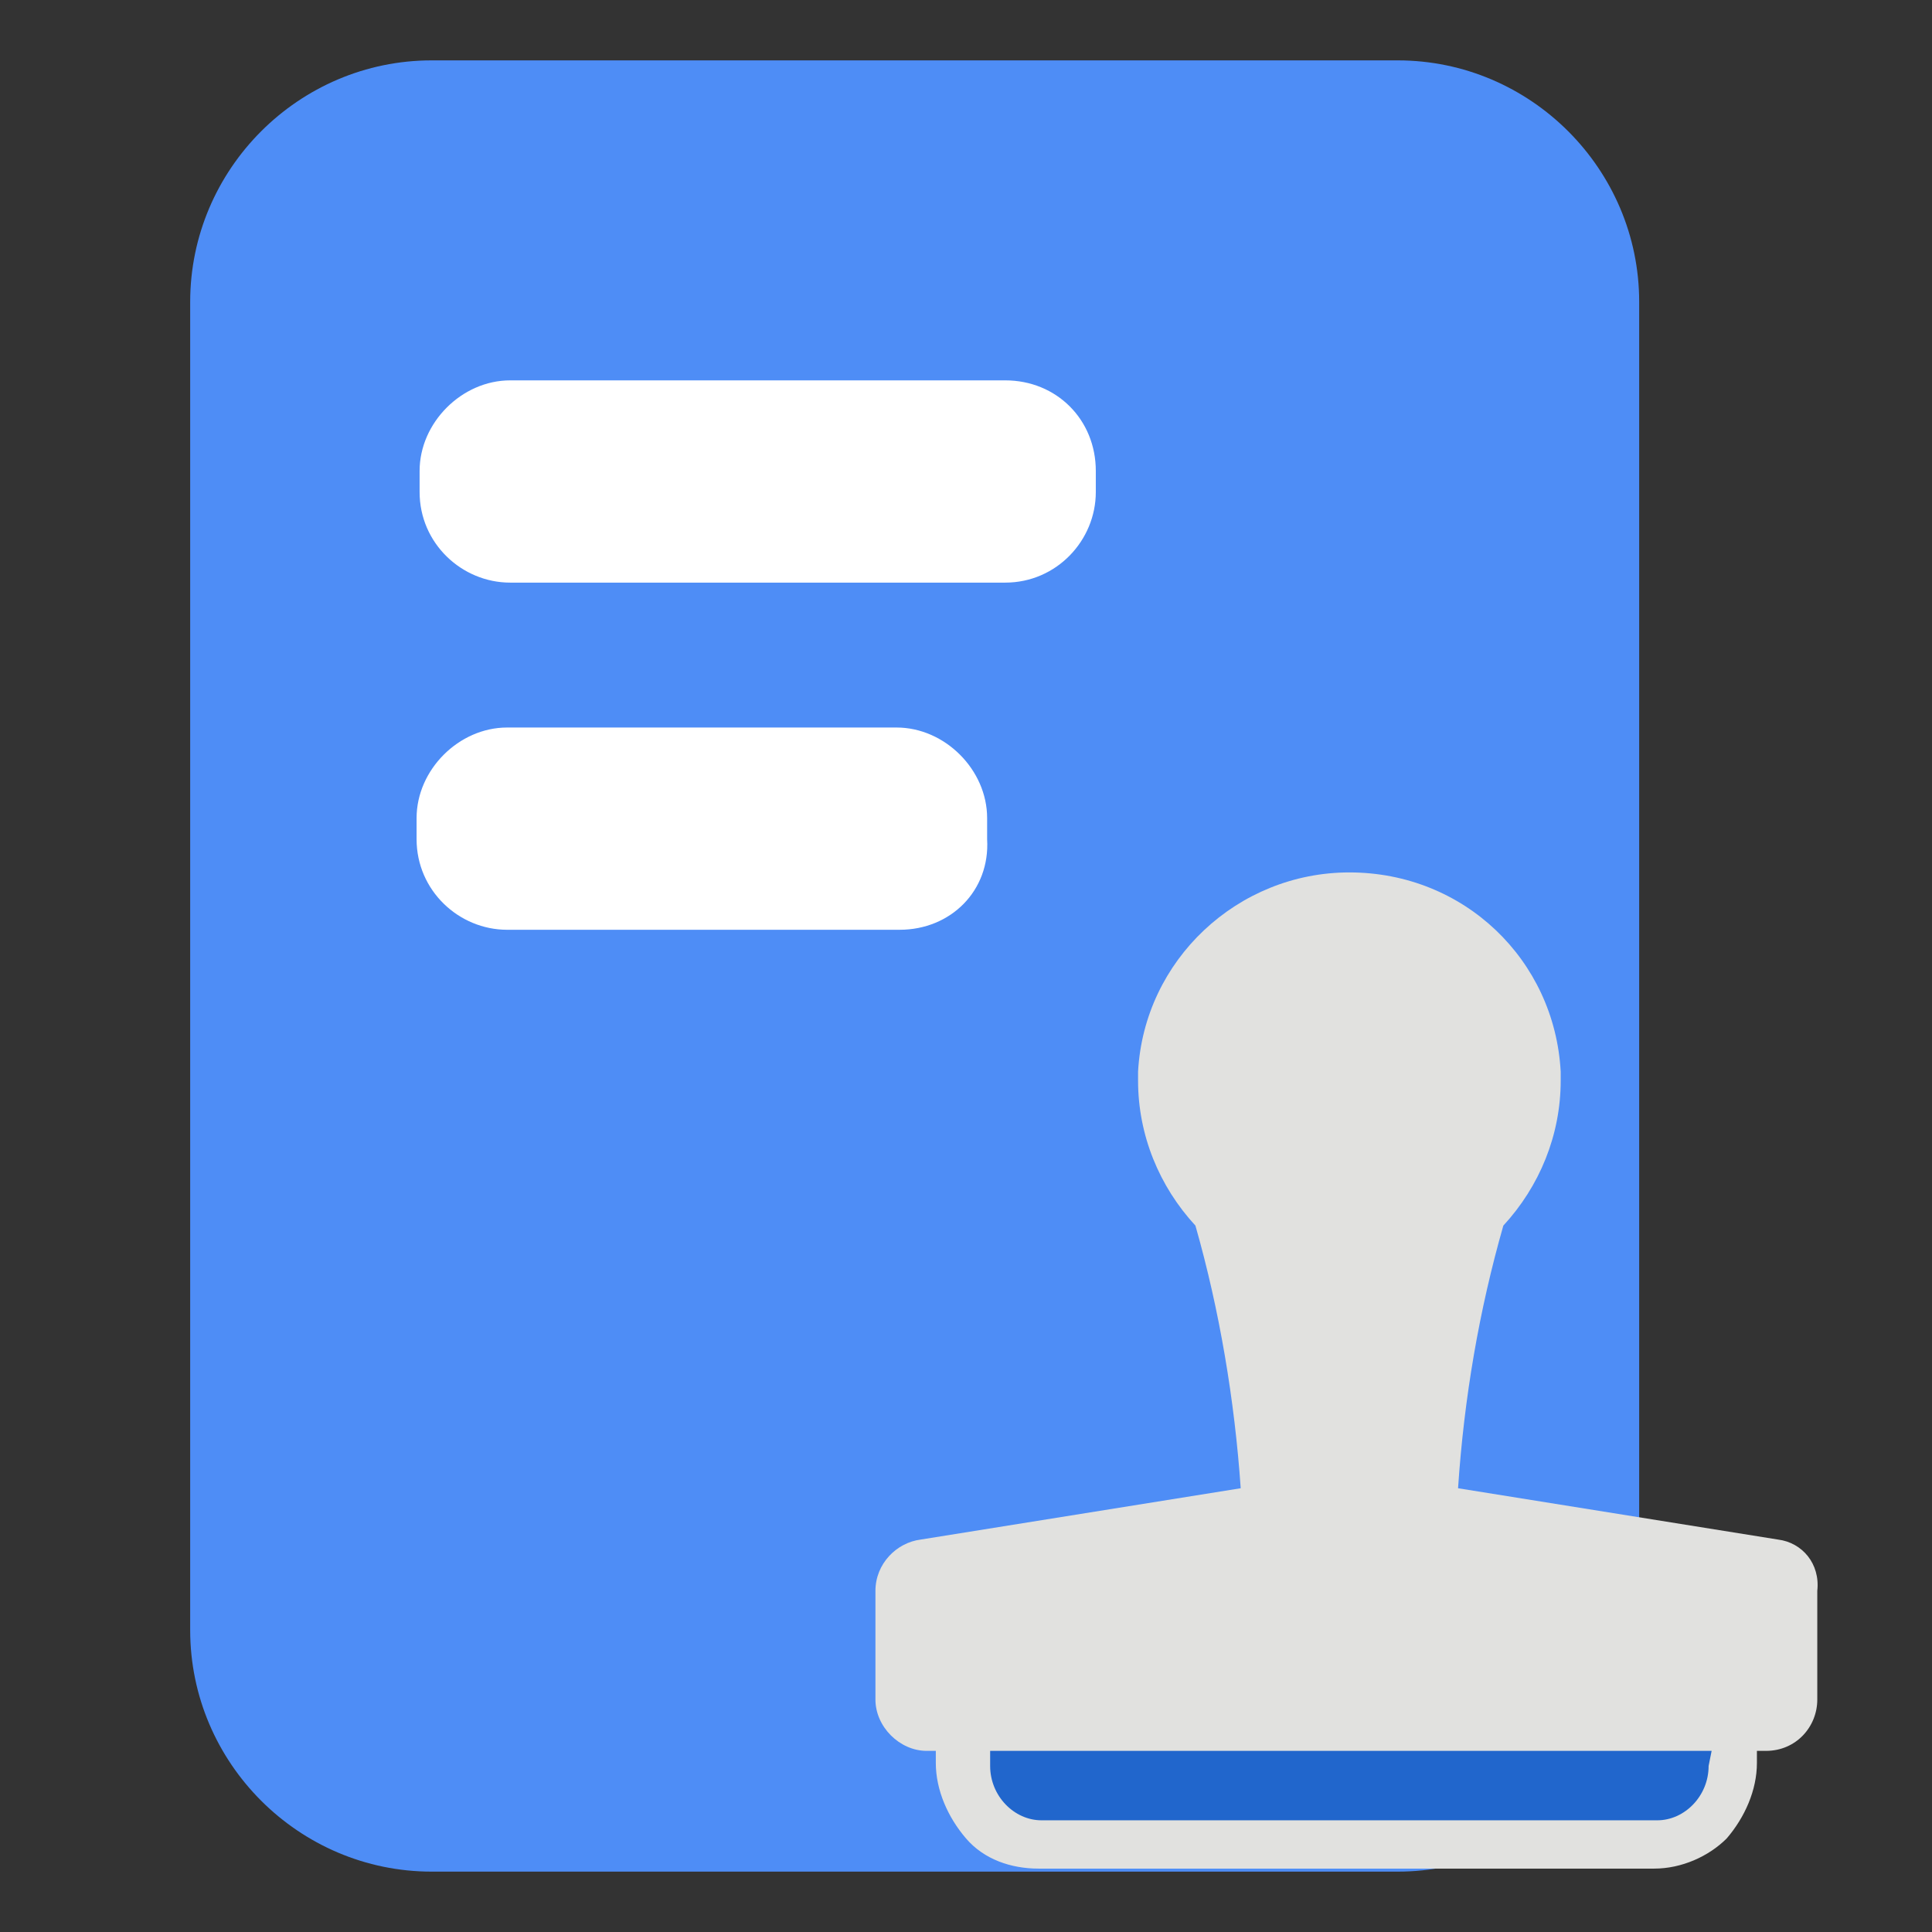
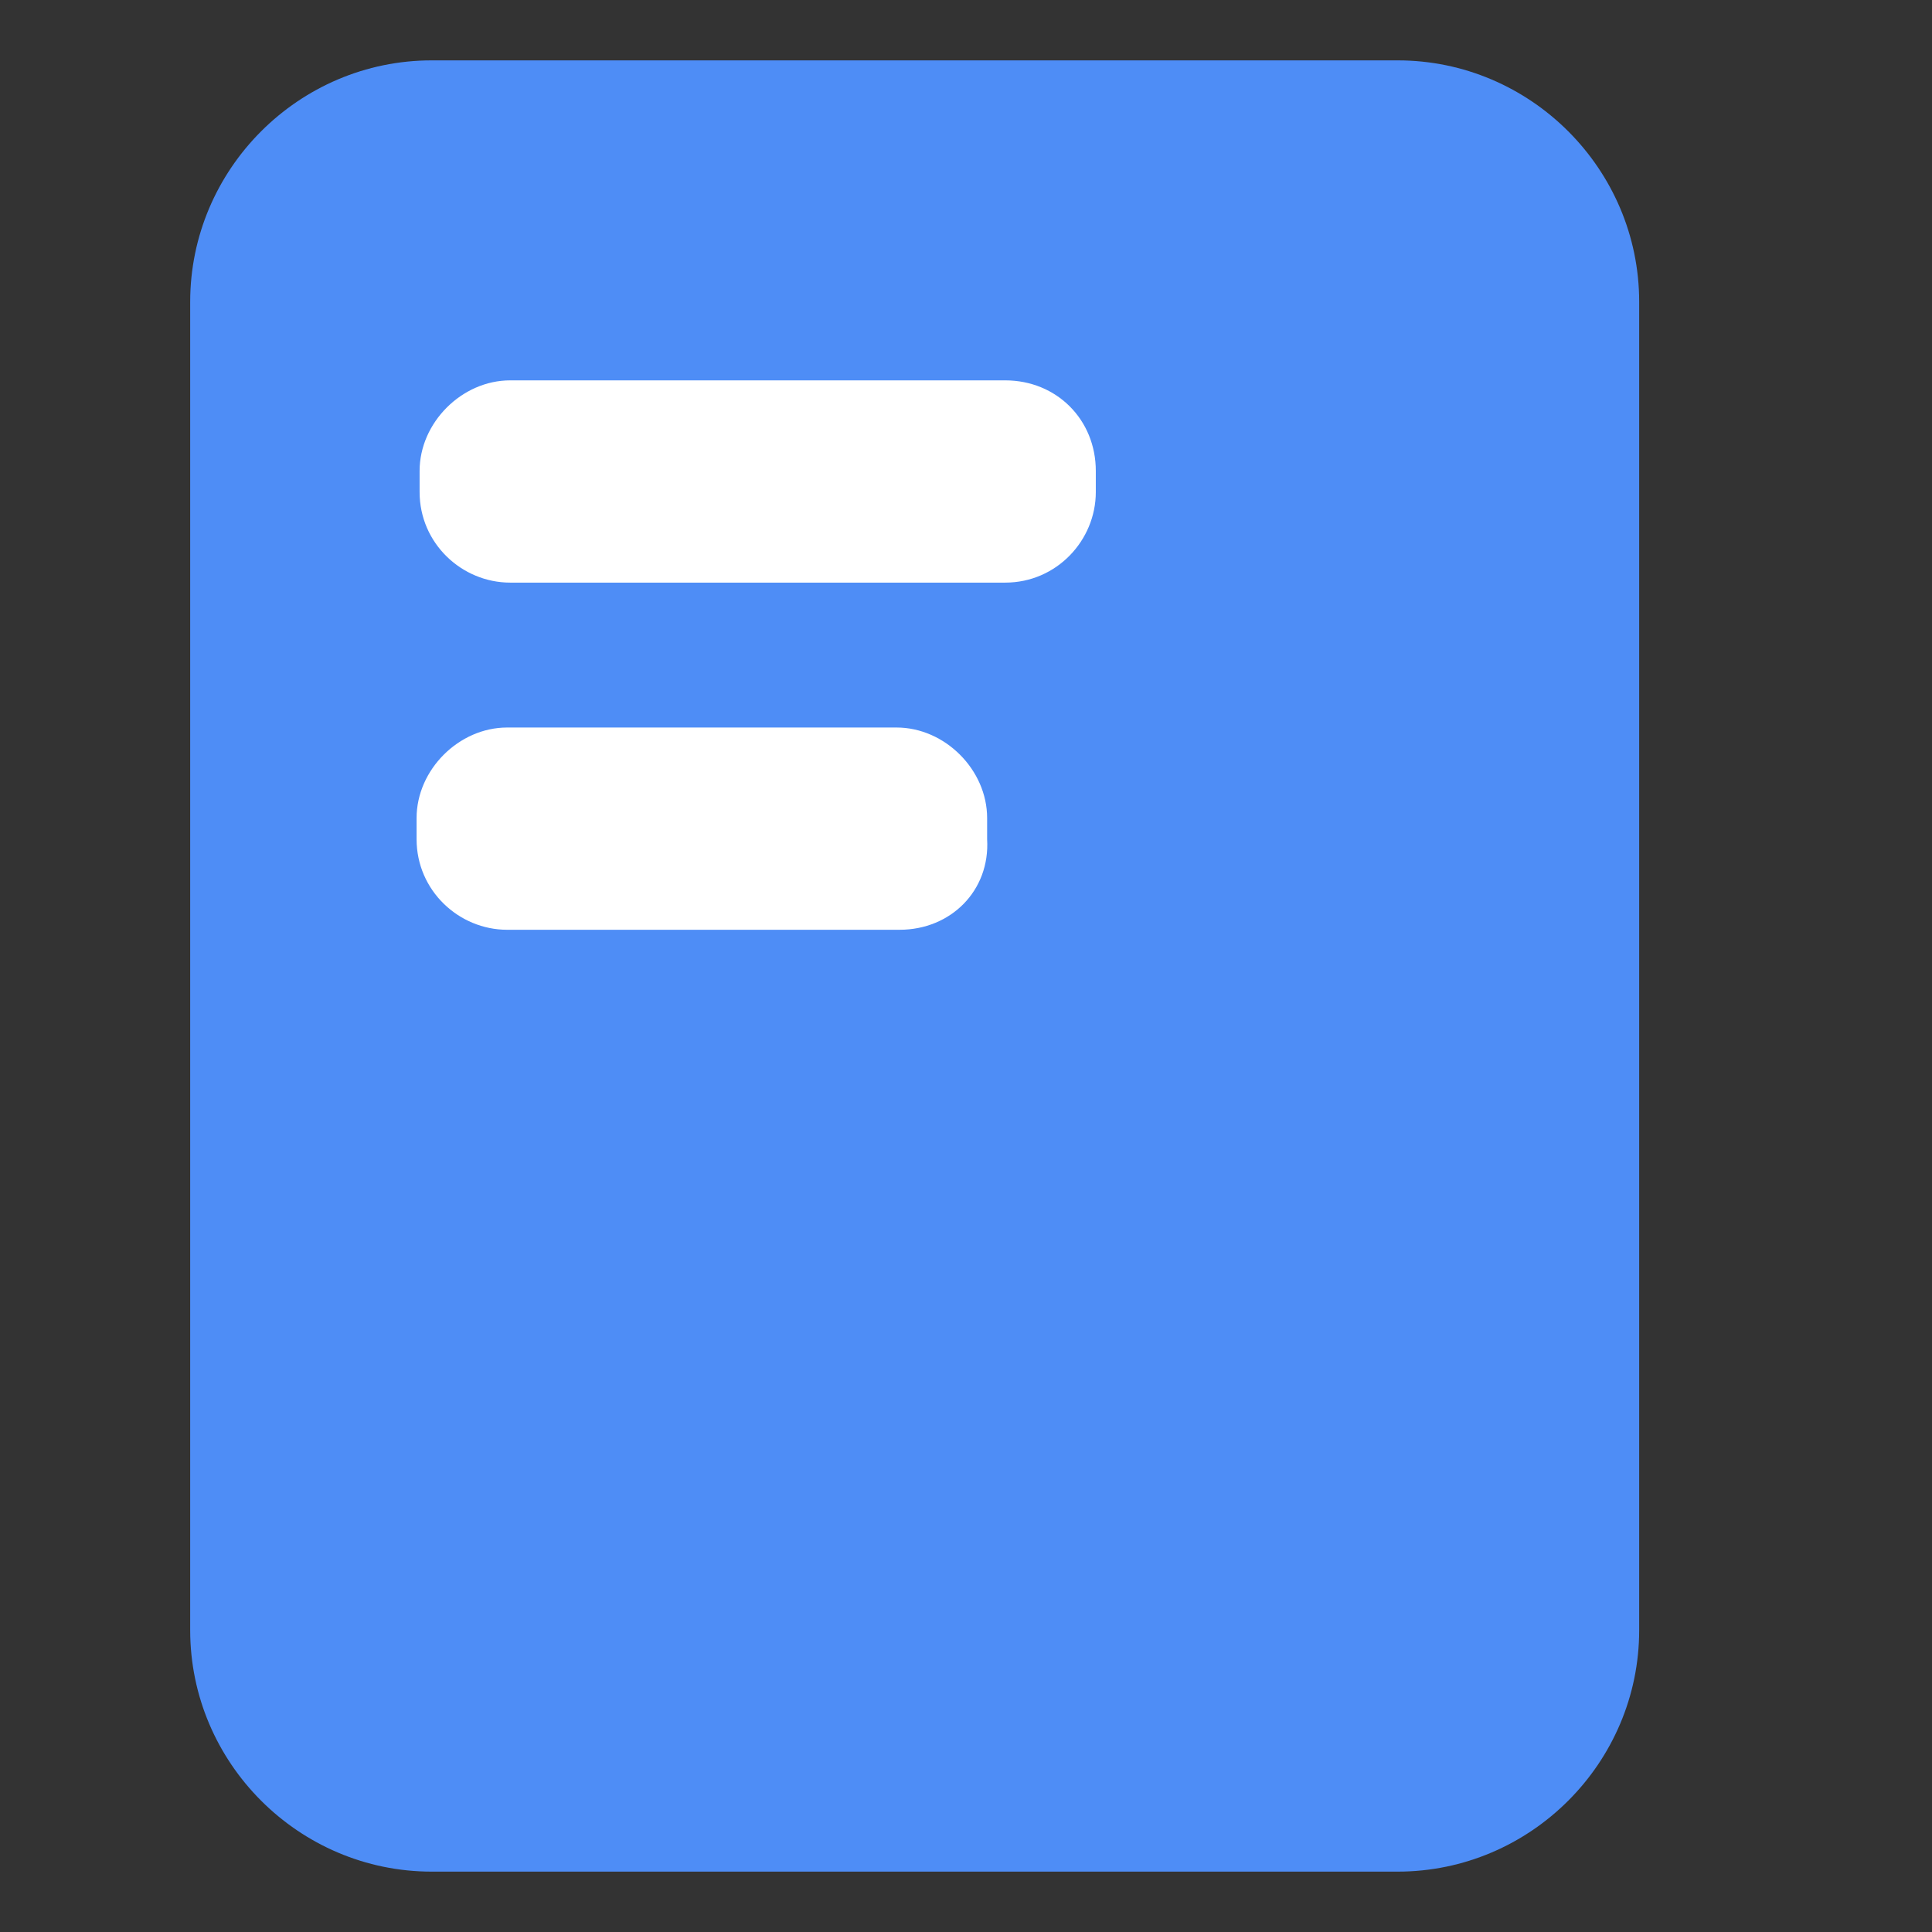
<svg xmlns="http://www.w3.org/2000/svg" t="1655452859204" class="icon" viewBox="0 0 1024 1024" version="1.1" p-id="1349" width="48" height="48">
  <rect x="0" y="0" width="1024" height="1024" fill="#333333" stroke="none" />
  <path d="M740.8 992h-512c-70.4 0-128-57.6-128-128V160c0-70.4 57.6-128 128-128h512c70.4 0 128 57.6 128 128v704c0 70.4-57.6 128-128 128z" fill="#4E8DF6" p-id="1350" />
  <path d="M532.8 308.8H270.4c-25.6 0-48-20.8-48-48v-11.2c0-25.6 22.4-48 48-48h262.4c27.2 0 48 20.8 48 48v11.2c0 25.6-20.8 48-48 48zM476.8 492.8h-208c-25.6 0-48-20.8-48-48v-11.2c0-25.6 22.4-48 48-48h206.4c25.6 0 48 22.4 48 48v11.2c1.6 27.2-19.2 48-46.4 48z" fill="#FFFFFF" p-id="1351" />
-   <path d="M878.4 976H552c-22.4 0-40-17.6-40-40v-12.8c0-22.4 17.6-40 40-40h324.8c22.4 0 40 17.6 40 40v12.8c0 20.8-17.6 40-38.4 40z" fill="#2166CC" p-id="1352" />
-   <path d="M942.4 816l-169.6-27.2c3.2-48 11.2-94.4 24-139.2 19.2-20.8 30.4-48 30.4-76.8v-4.8c-3.2-59.2-51.2-105.6-112-105.6-59.2 0-108.8 46.4-112 105.6v4.8c0 28.8 11.2 56 30.4 76.8 12.8 44.8 20.8 92.8 24 139.2L488 816c-12.8 1.6-24 12.8-24 27.2v57.6c0 14.4 12.8 27.2 27.2 27.2h4.8v6.4c0 14.4 6.4 28.8 16 40s24 16 38.4 16h326.4c14.4 0 28.8-6.4 38.4-16 9.6-11.2 16-25.6 16-40V928h4.8c16 0 27.2-12.8 27.2-27.2v-57.6c1.6-14.4-8-25.6-20.8-27.2z m-36.8 120c0 16-12.8 28.8-27.2 28.8H552c-14.4 0-27.2-12.8-27.2-28.8V928h382.4l-1.6 8z" fill="#E1E1DF" p-id="1353" />
</svg>